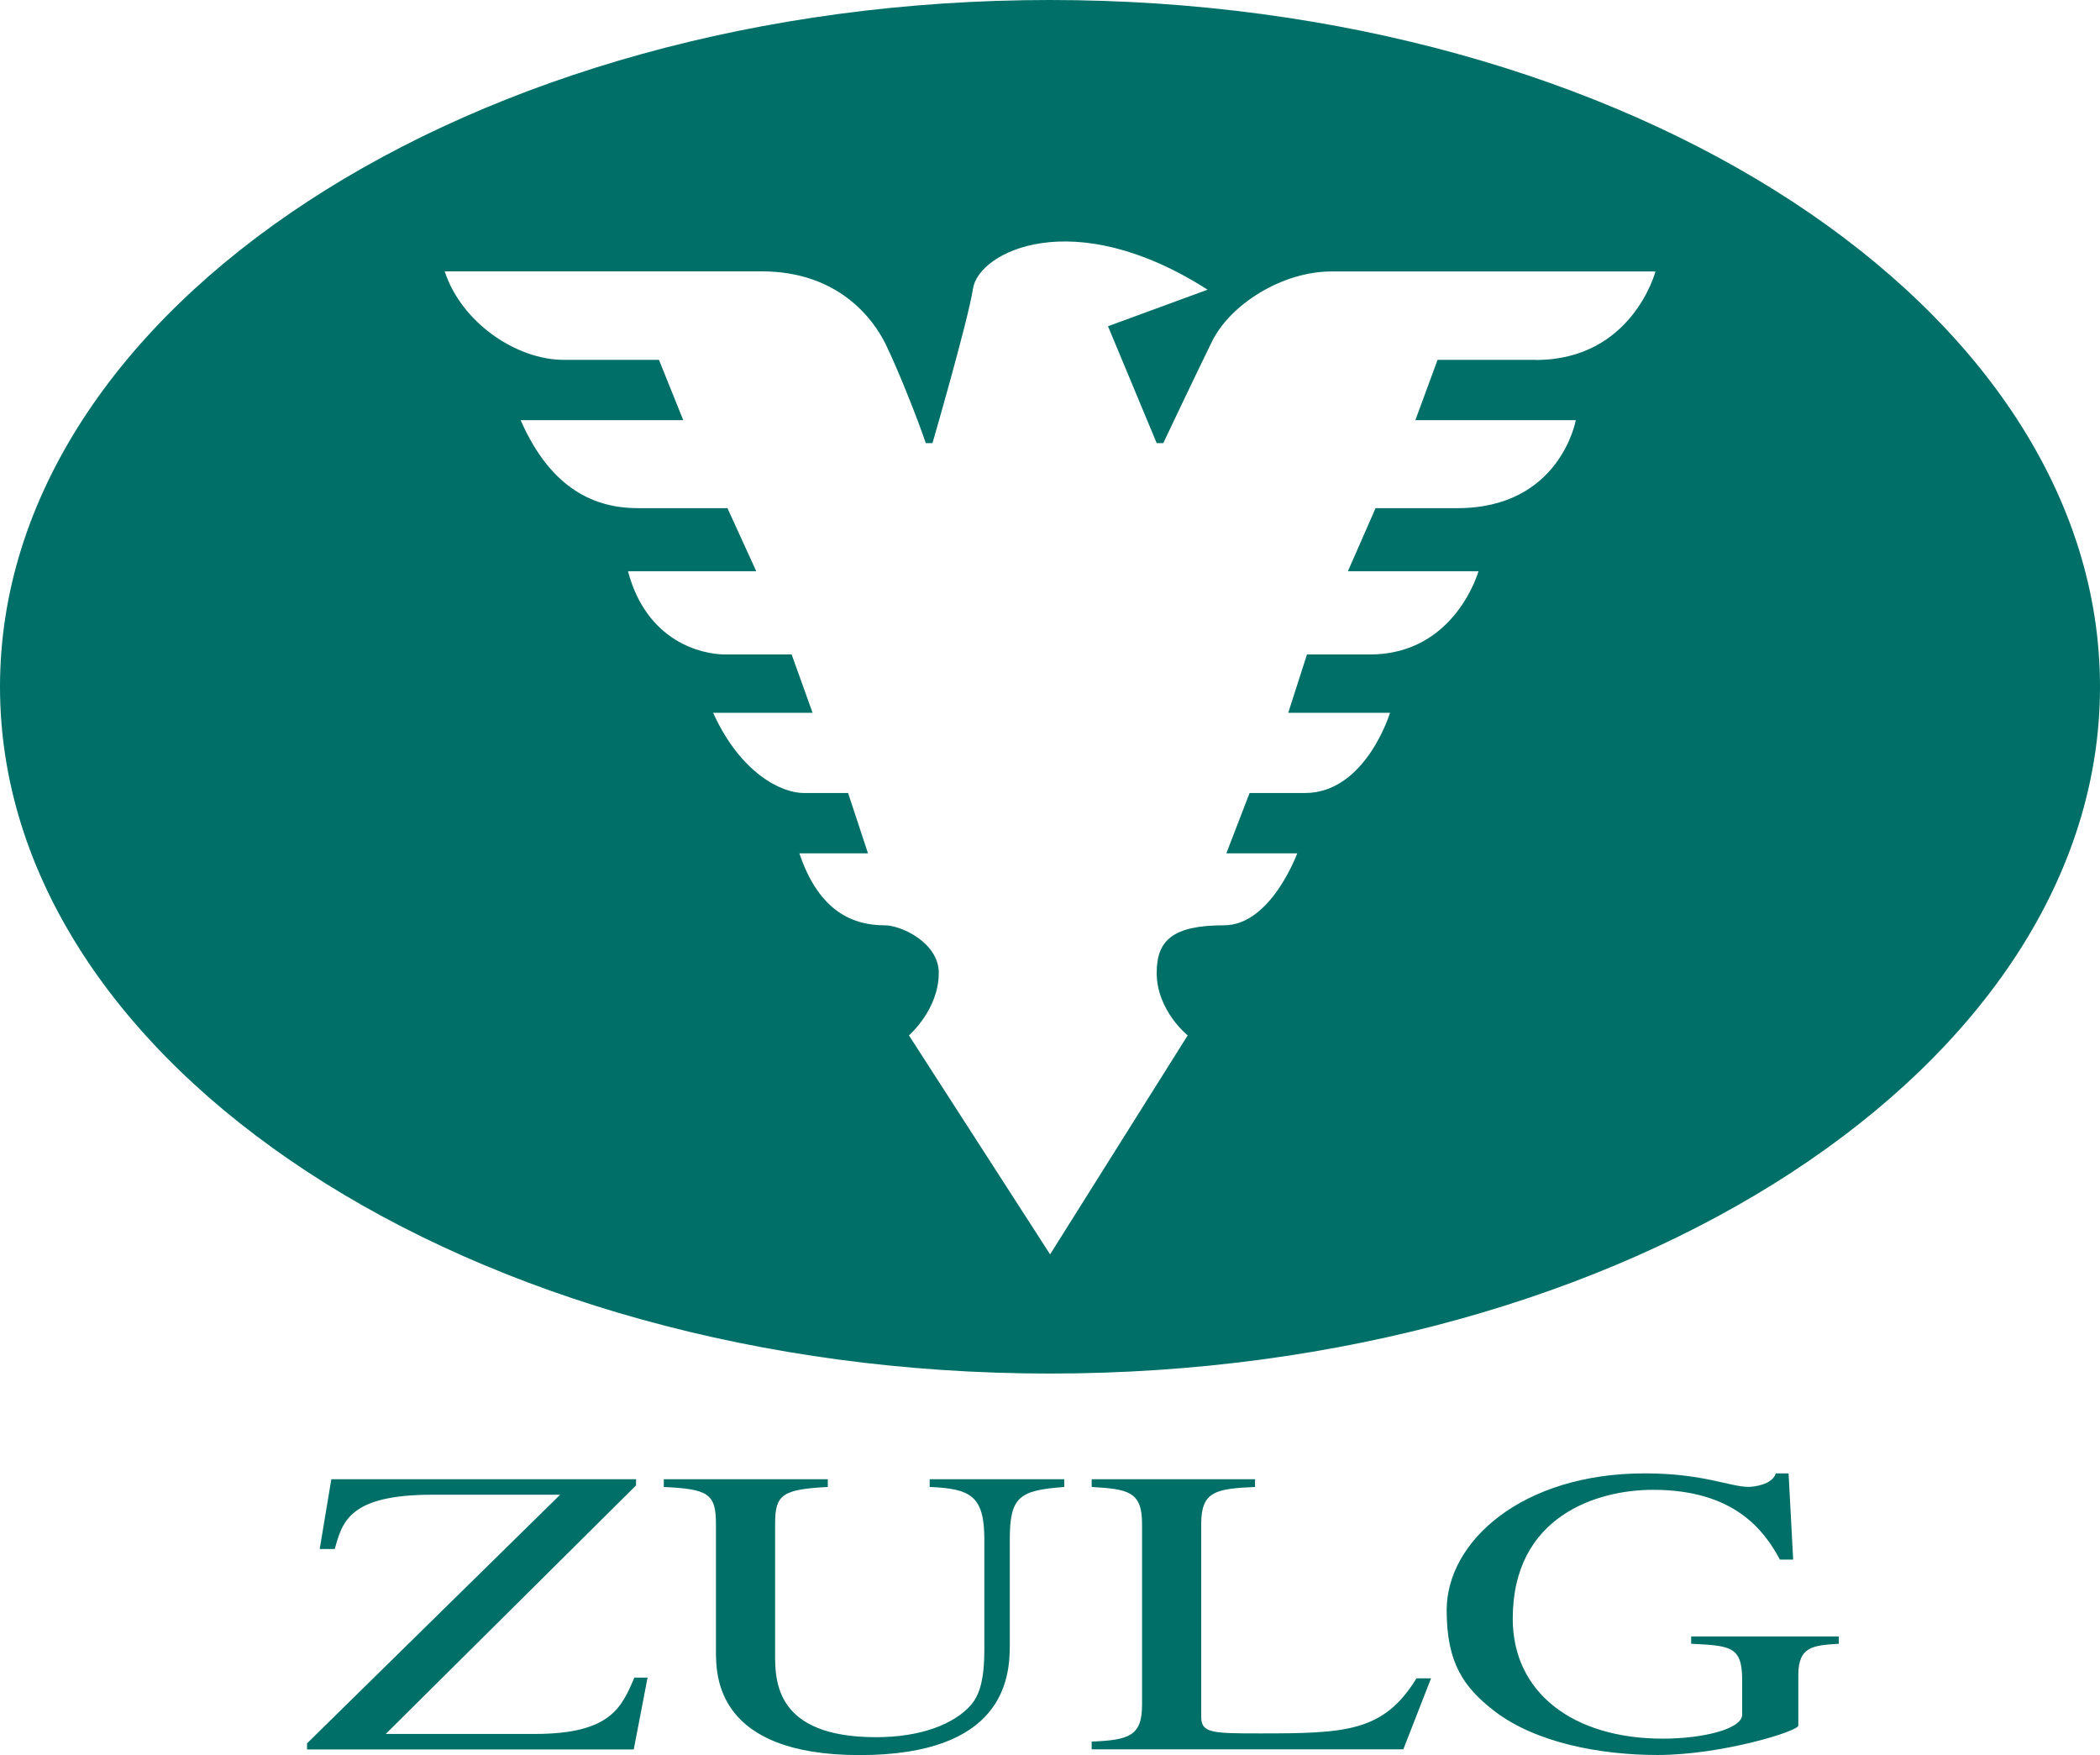
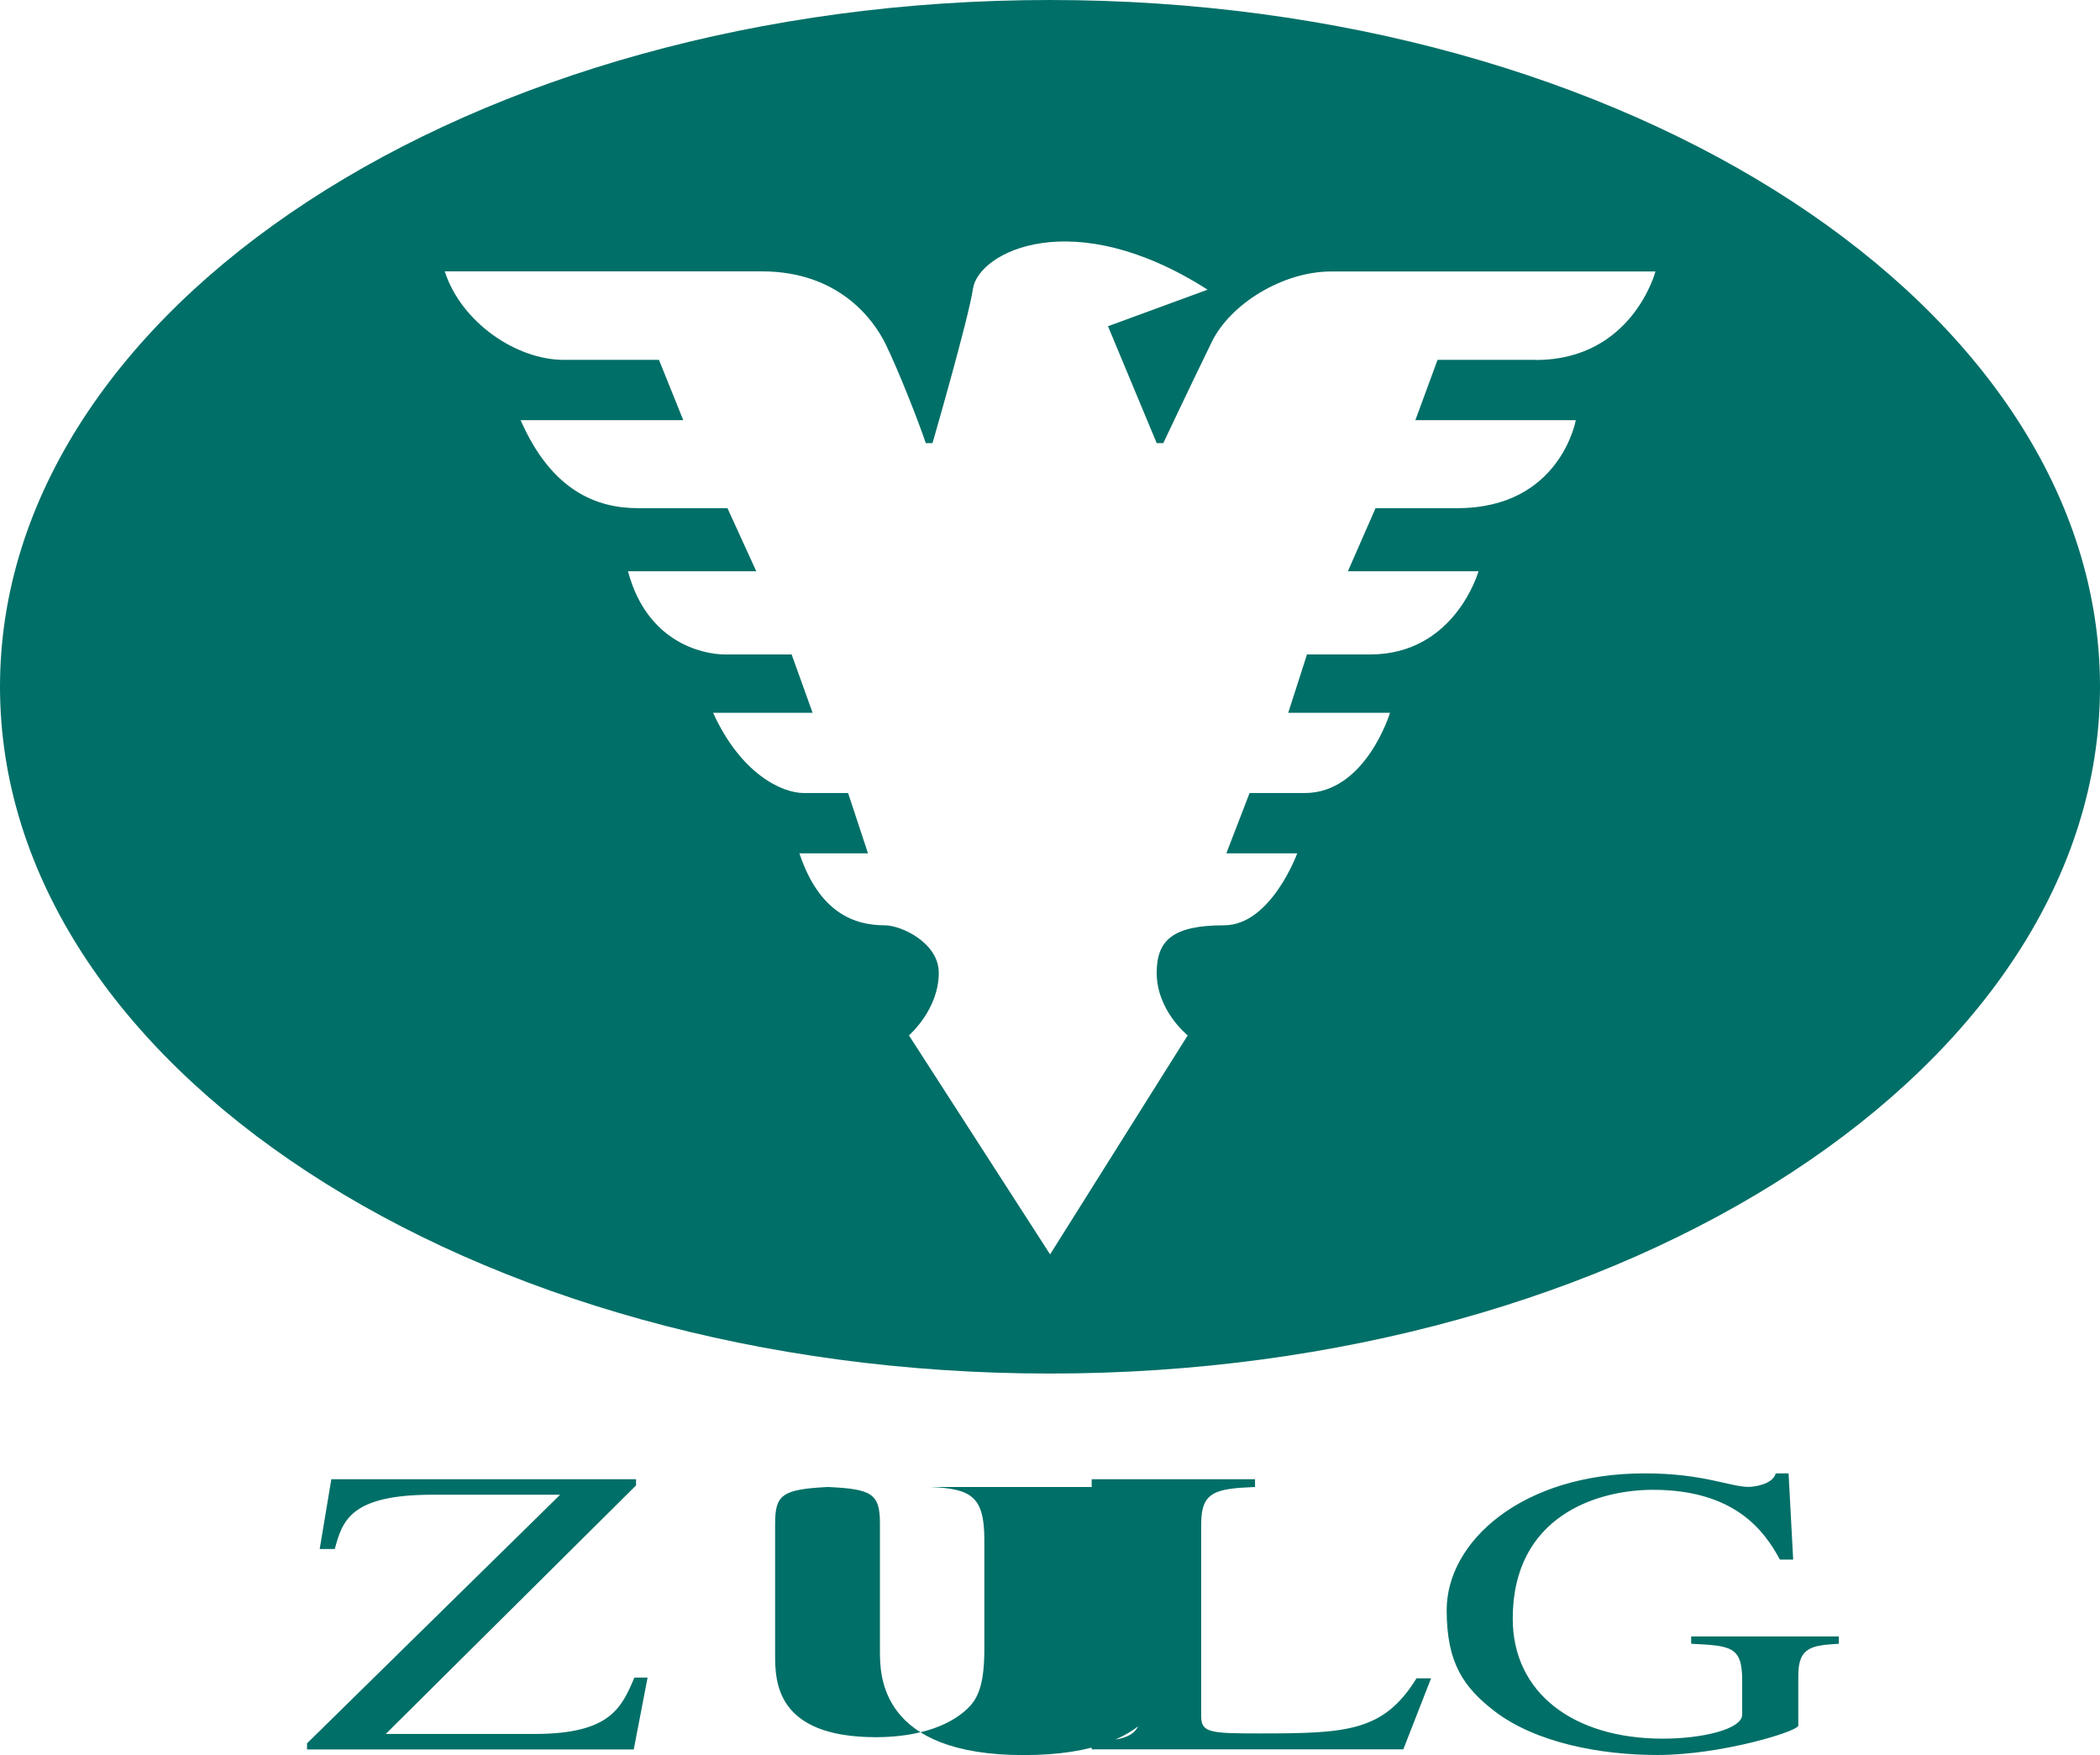
<svg xmlns="http://www.w3.org/2000/svg" id="_图层_1" data-name="图层 1" viewBox="0 0 200.54 167.57">
  <defs>
    <style>
      .cls-1 {
        fill: #006f67;
        stroke-width: 0px;
      }
    </style>
  </defs>
-   <path class="cls-1" d="m120.29,165.51c-4.59,0-5.58-.04-5.58-1.6v-18.42c0-3.08,1.38-3.35,5.14-3.51v-.74h-15.6v.74c3.48.2,4.81.43,4.81,3.51v17.3c0,2.99-1.28,3.35-4.81,3.5v.74h29.76l2.65-6.78h-1.39c-3.15,5.11-6.69,5.26-14.99,5.26Zm-31.5-23.53c3.88.16,5.21.83,5.21,5v10.51c0,3.16-.55,4.44-1.28,5.31-1.61,1.82-4.76,3.07-9.07,3.07-9.63,0-9.63-5.41-9.63-7.91v-12.47c0-2.78.67-3.28,5.03-3.51v-.74h-15.66v.74c4.21.2,4.98.62,4.98,3.51v12.15c0,2.34,0,9.94,13.73,9.94s14.33-7.32,14.33-10.44v-10.16c0-4.1.94-4.68,5.2-5v-.74h-12.85v.74Zm-37.72,23.58h-14.23l23.9-23.73v-.59h-29.1l-1.11,6.66h1.44c.72-2.6,1.39-5.18,9.3-5.18h12.22l-24.17,23.74v.58h31.2l1.32-6.86h-1.26c-1.22,2.85-2.27,5.38-9.51,5.38ZM100.26,0C44.98,0,0,29.41,0,65.57s44.98,65.58,100.26,65.58,100.28-29.42,100.28-65.58S155.56,0,100.26,0Zm46.4,34.36h-9.38l-2.12,5.76h15.32s-1.48,8.4-11.31,8.4h-7.81l-2.64,6.02h12.47s-2.22,7.95-10.36,7.95h-6.02l-1.79,5.57h9.72s-2.32,7.66-8.13,7.66h-5.28l-2.22,5.76h6.77s-2.51,6.87-6.98,6.87c-4.97,0-6.44,1.48-6.44,4.54,0,3.61,2.96,5.97,2.96,5.97l-13.14,20.91-13.48-20.91s2.85-2.45,2.85-5.97c0-2.86-3.56-4.54-5.17-4.54-2.86,0-6.23-1.16-8.14-6.87h6.55l-1.9-5.76h-4.23c-2.11,0-6.02-1.85-8.66-7.66h9.5l-2-5.57h-6.34c-2.22,0-7.5-1.19-9.29-7.95h12.25l-2.75-6.02h-8.56c-3.91,0-8.23-1.64-11.19-8.4h15.53l-2.32-5.76h-9.09c-4.54,0-9.79-3.58-11.37-8.45h30.28c7.33,0,10.67,4.58,11.83,6.96,1.2,2.46,3.08,7.21,3.83,9.44h.64s3.41-11.75,3.87-14.76c.53-3.48,9.51-8.13,22.4.11l-9.51,3.49,4.65,11.16h.63s2.64-5.59,4.64-9.68c1.77-3.61,6.76-6.71,11.41-6.71h30.95s-2.21,8.45-11.43,8.45Zm14.85,122.59c3.76.19,4.86.24,4.86,3.47v3.29c0,1.4-3.81,2.3-7.58,2.3-8.57,0-14.33-4.4-14.33-11.45,0-9.86,8.13-12.31,13.39-12.31,7.75,0,10.62,3.86,12.12,6.66h1.27l-.44-8.23h-1.22c-.33,1.1-2.15,1.29-2.6,1.29-1.77,0-4.32-1.29-9.91-1.29-11.73,0-18.92,6.51-18.92,13.06,0,5.1,1.66,7.4,4.59,9.66,3.93,3,10.07,4.17,15.54,4.17,6.1,0,13.45-2.26,13.45-2.81v-4.81c0-2.77,1.43-2.84,3.87-3v-.7h-14.1v.7Z" />
+   <path class="cls-1" d="m120.29,165.51c-4.59,0-5.58-.04-5.58-1.6v-18.42c0-3.08,1.38-3.35,5.14-3.51v-.74h-15.6v.74c3.48.2,4.81.43,4.81,3.51v17.3c0,2.99-1.28,3.35-4.81,3.5v.74h29.76l2.65-6.78h-1.39c-3.15,5.11-6.69,5.26-14.99,5.26Zm-31.5-23.53c3.88.16,5.21.83,5.21,5v10.51c0,3.16-.55,4.44-1.28,5.31-1.61,1.82-4.76,3.07-9.07,3.07-9.63,0-9.63-5.41-9.63-7.91v-12.47c0-2.78.67-3.28,5.03-3.51v-.74v.74c4.21.2,4.98.62,4.98,3.51v12.15c0,2.34,0,9.94,13.73,9.94s14.33-7.32,14.33-10.44v-10.16c0-4.1.94-4.68,5.2-5v-.74h-12.85v.74Zm-37.72,23.58h-14.23l23.9-23.73v-.59h-29.1l-1.11,6.66h1.44c.72-2.6,1.39-5.18,9.3-5.18h12.22l-24.17,23.74v.58h31.2l1.32-6.86h-1.26c-1.22,2.85-2.27,5.38-9.51,5.38ZM100.26,0C44.98,0,0,29.41,0,65.57s44.98,65.58,100.26,65.58,100.28-29.42,100.28-65.58S155.56,0,100.26,0Zm46.4,34.36h-9.38l-2.12,5.76h15.32s-1.48,8.4-11.31,8.4h-7.81l-2.64,6.02h12.47s-2.22,7.95-10.36,7.95h-6.02l-1.79,5.57h9.72s-2.32,7.66-8.13,7.66h-5.28l-2.22,5.76h6.77s-2.51,6.87-6.98,6.87c-4.97,0-6.44,1.48-6.44,4.54,0,3.61,2.96,5.97,2.96,5.97l-13.14,20.91-13.48-20.91s2.85-2.45,2.85-5.97c0-2.86-3.56-4.54-5.17-4.54-2.86,0-6.23-1.16-8.14-6.87h6.55l-1.9-5.76h-4.23c-2.11,0-6.02-1.85-8.66-7.66h9.5l-2-5.57h-6.34c-2.22,0-7.5-1.19-9.29-7.95h12.25l-2.75-6.02h-8.56c-3.91,0-8.23-1.64-11.19-8.4h15.53l-2.32-5.76h-9.09c-4.54,0-9.79-3.58-11.37-8.45h30.28c7.33,0,10.67,4.58,11.83,6.96,1.2,2.46,3.08,7.21,3.83,9.44h.64s3.41-11.75,3.87-14.76c.53-3.48,9.51-8.13,22.4.11l-9.51,3.49,4.65,11.16h.63s2.64-5.59,4.64-9.68c1.77-3.61,6.76-6.71,11.41-6.71h30.95s-2.21,8.45-11.43,8.45Zm14.85,122.59c3.76.19,4.86.24,4.86,3.47v3.29c0,1.4-3.81,2.3-7.58,2.3-8.57,0-14.33-4.4-14.33-11.45,0-9.86,8.13-12.31,13.39-12.31,7.75,0,10.62,3.86,12.12,6.66h1.27l-.44-8.23h-1.22c-.33,1.1-2.15,1.29-2.6,1.29-1.77,0-4.32-1.29-9.91-1.29-11.73,0-18.92,6.51-18.92,13.06,0,5.1,1.66,7.4,4.59,9.66,3.93,3,10.07,4.17,15.54,4.17,6.1,0,13.45-2.26,13.45-2.81v-4.81c0-2.77,1.43-2.84,3.87-3v-.7h-14.1v.7Z" />
</svg>